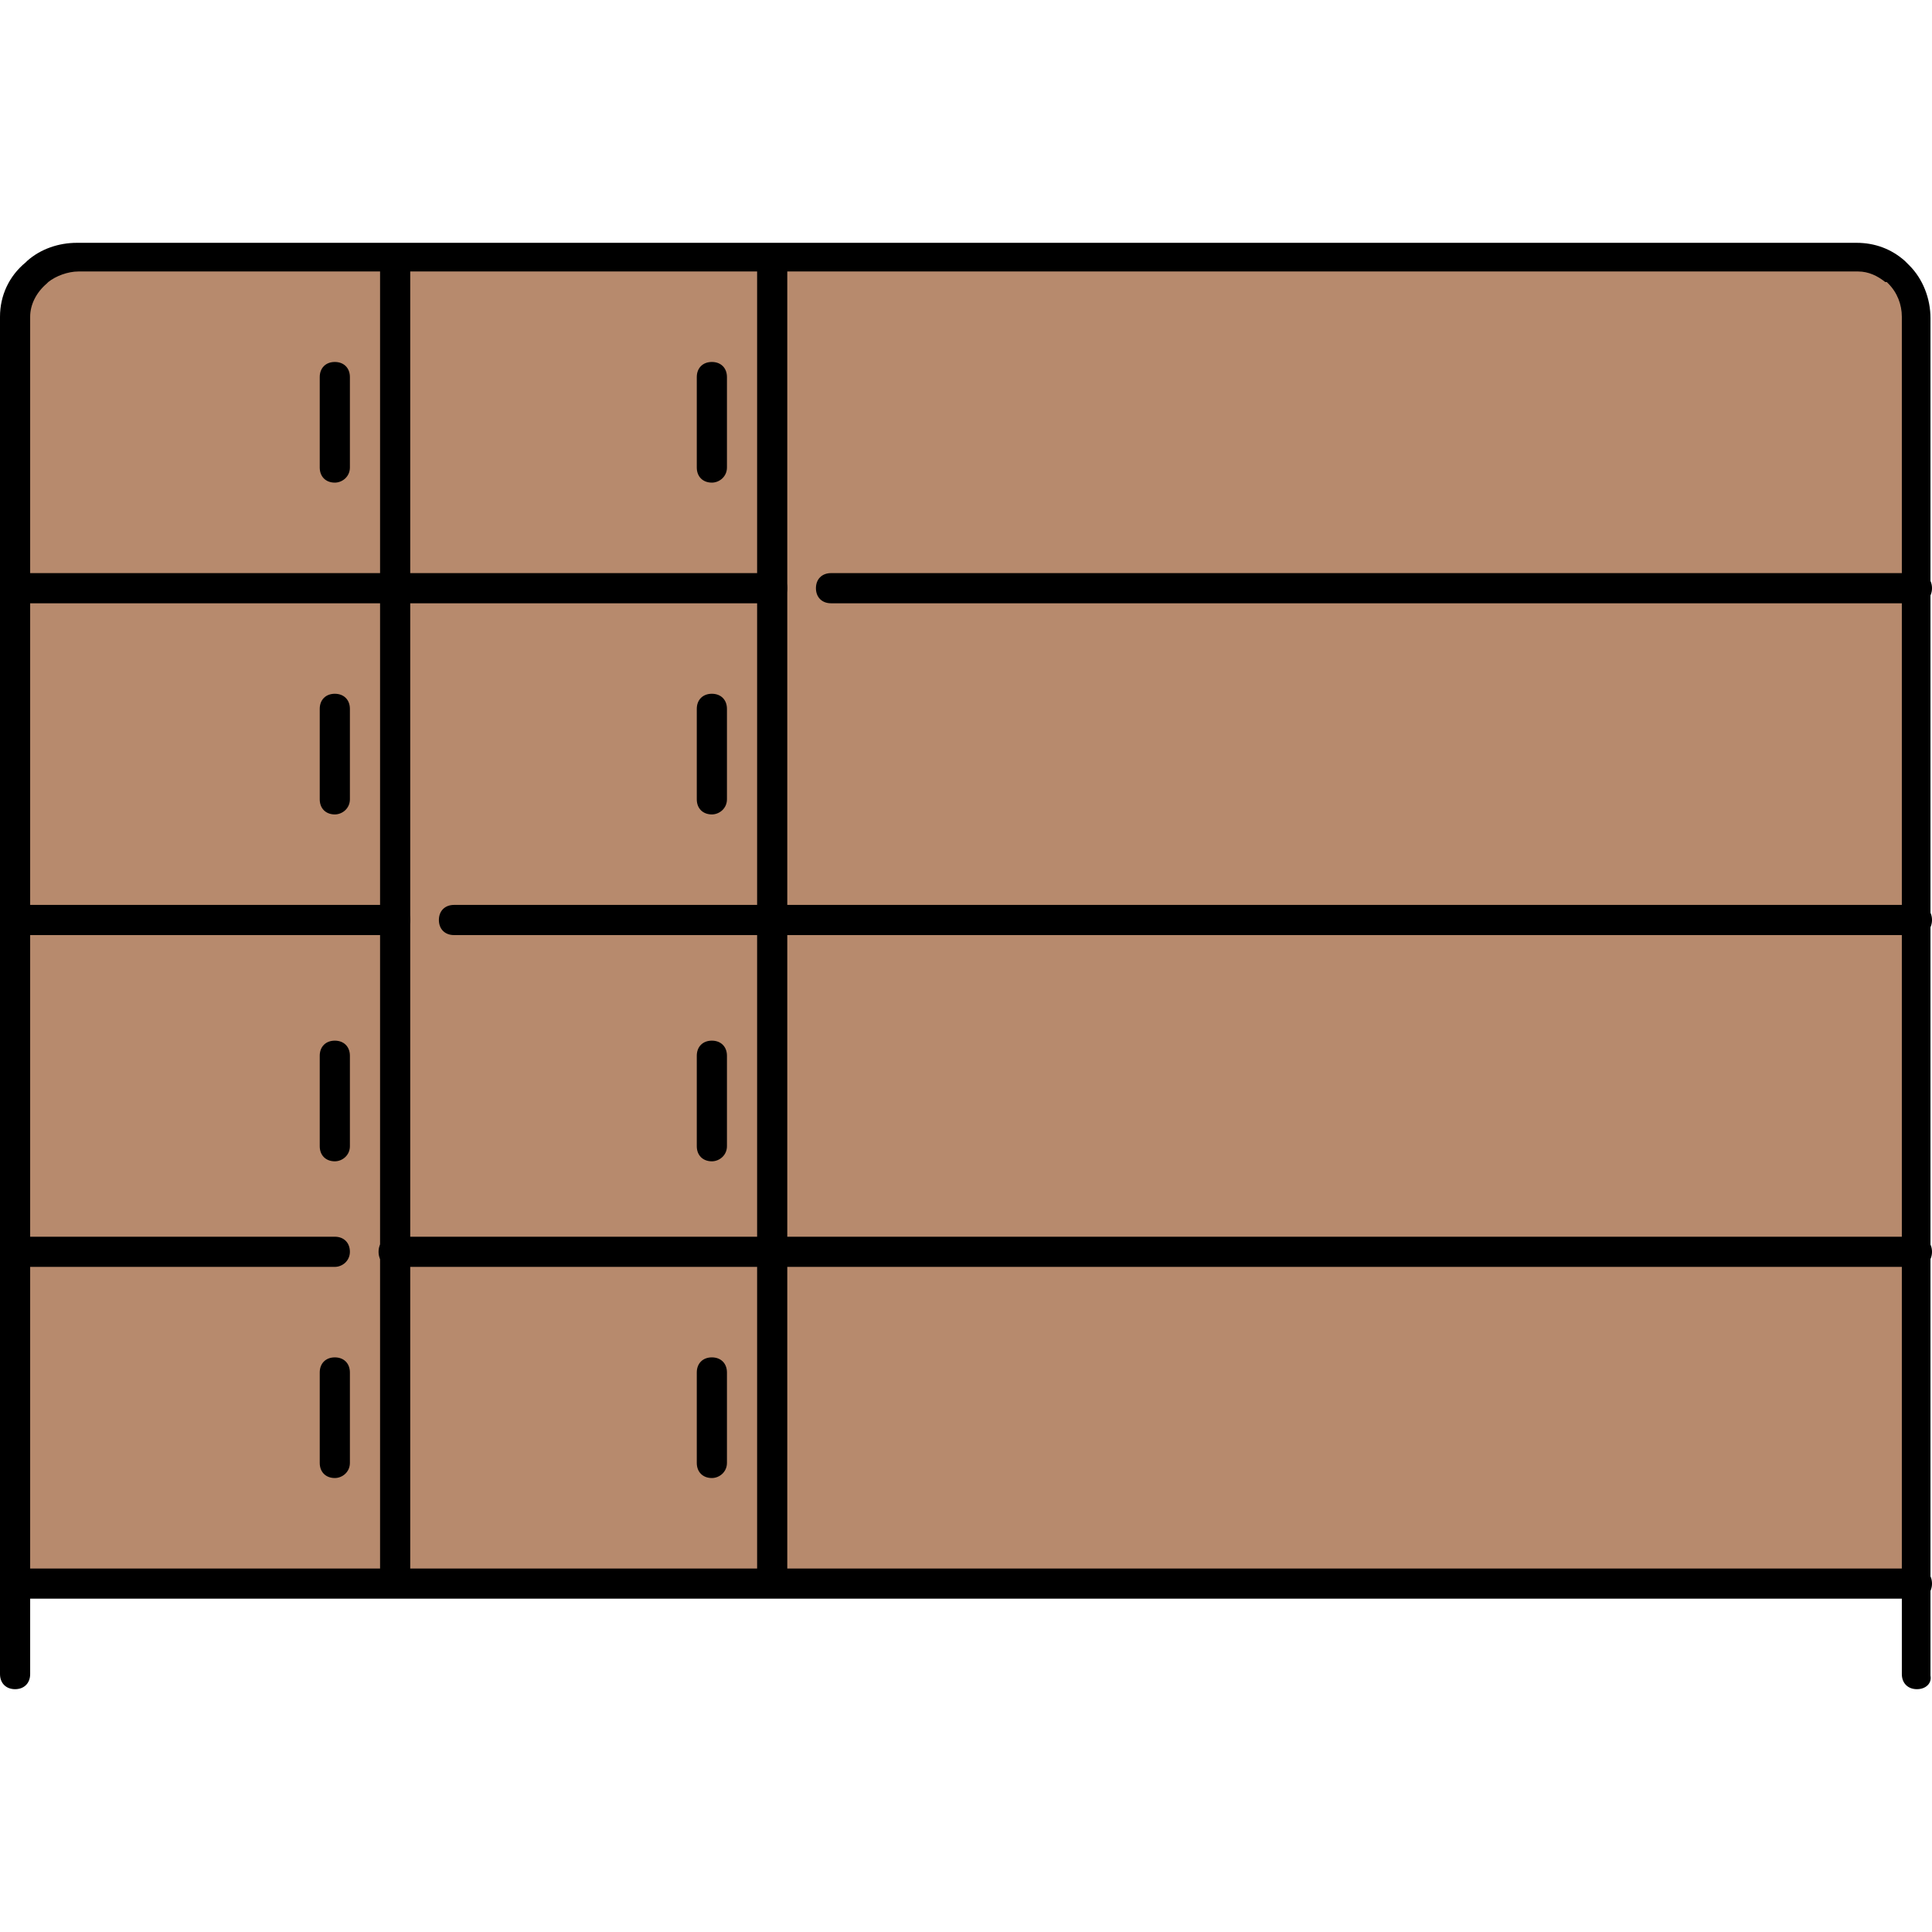
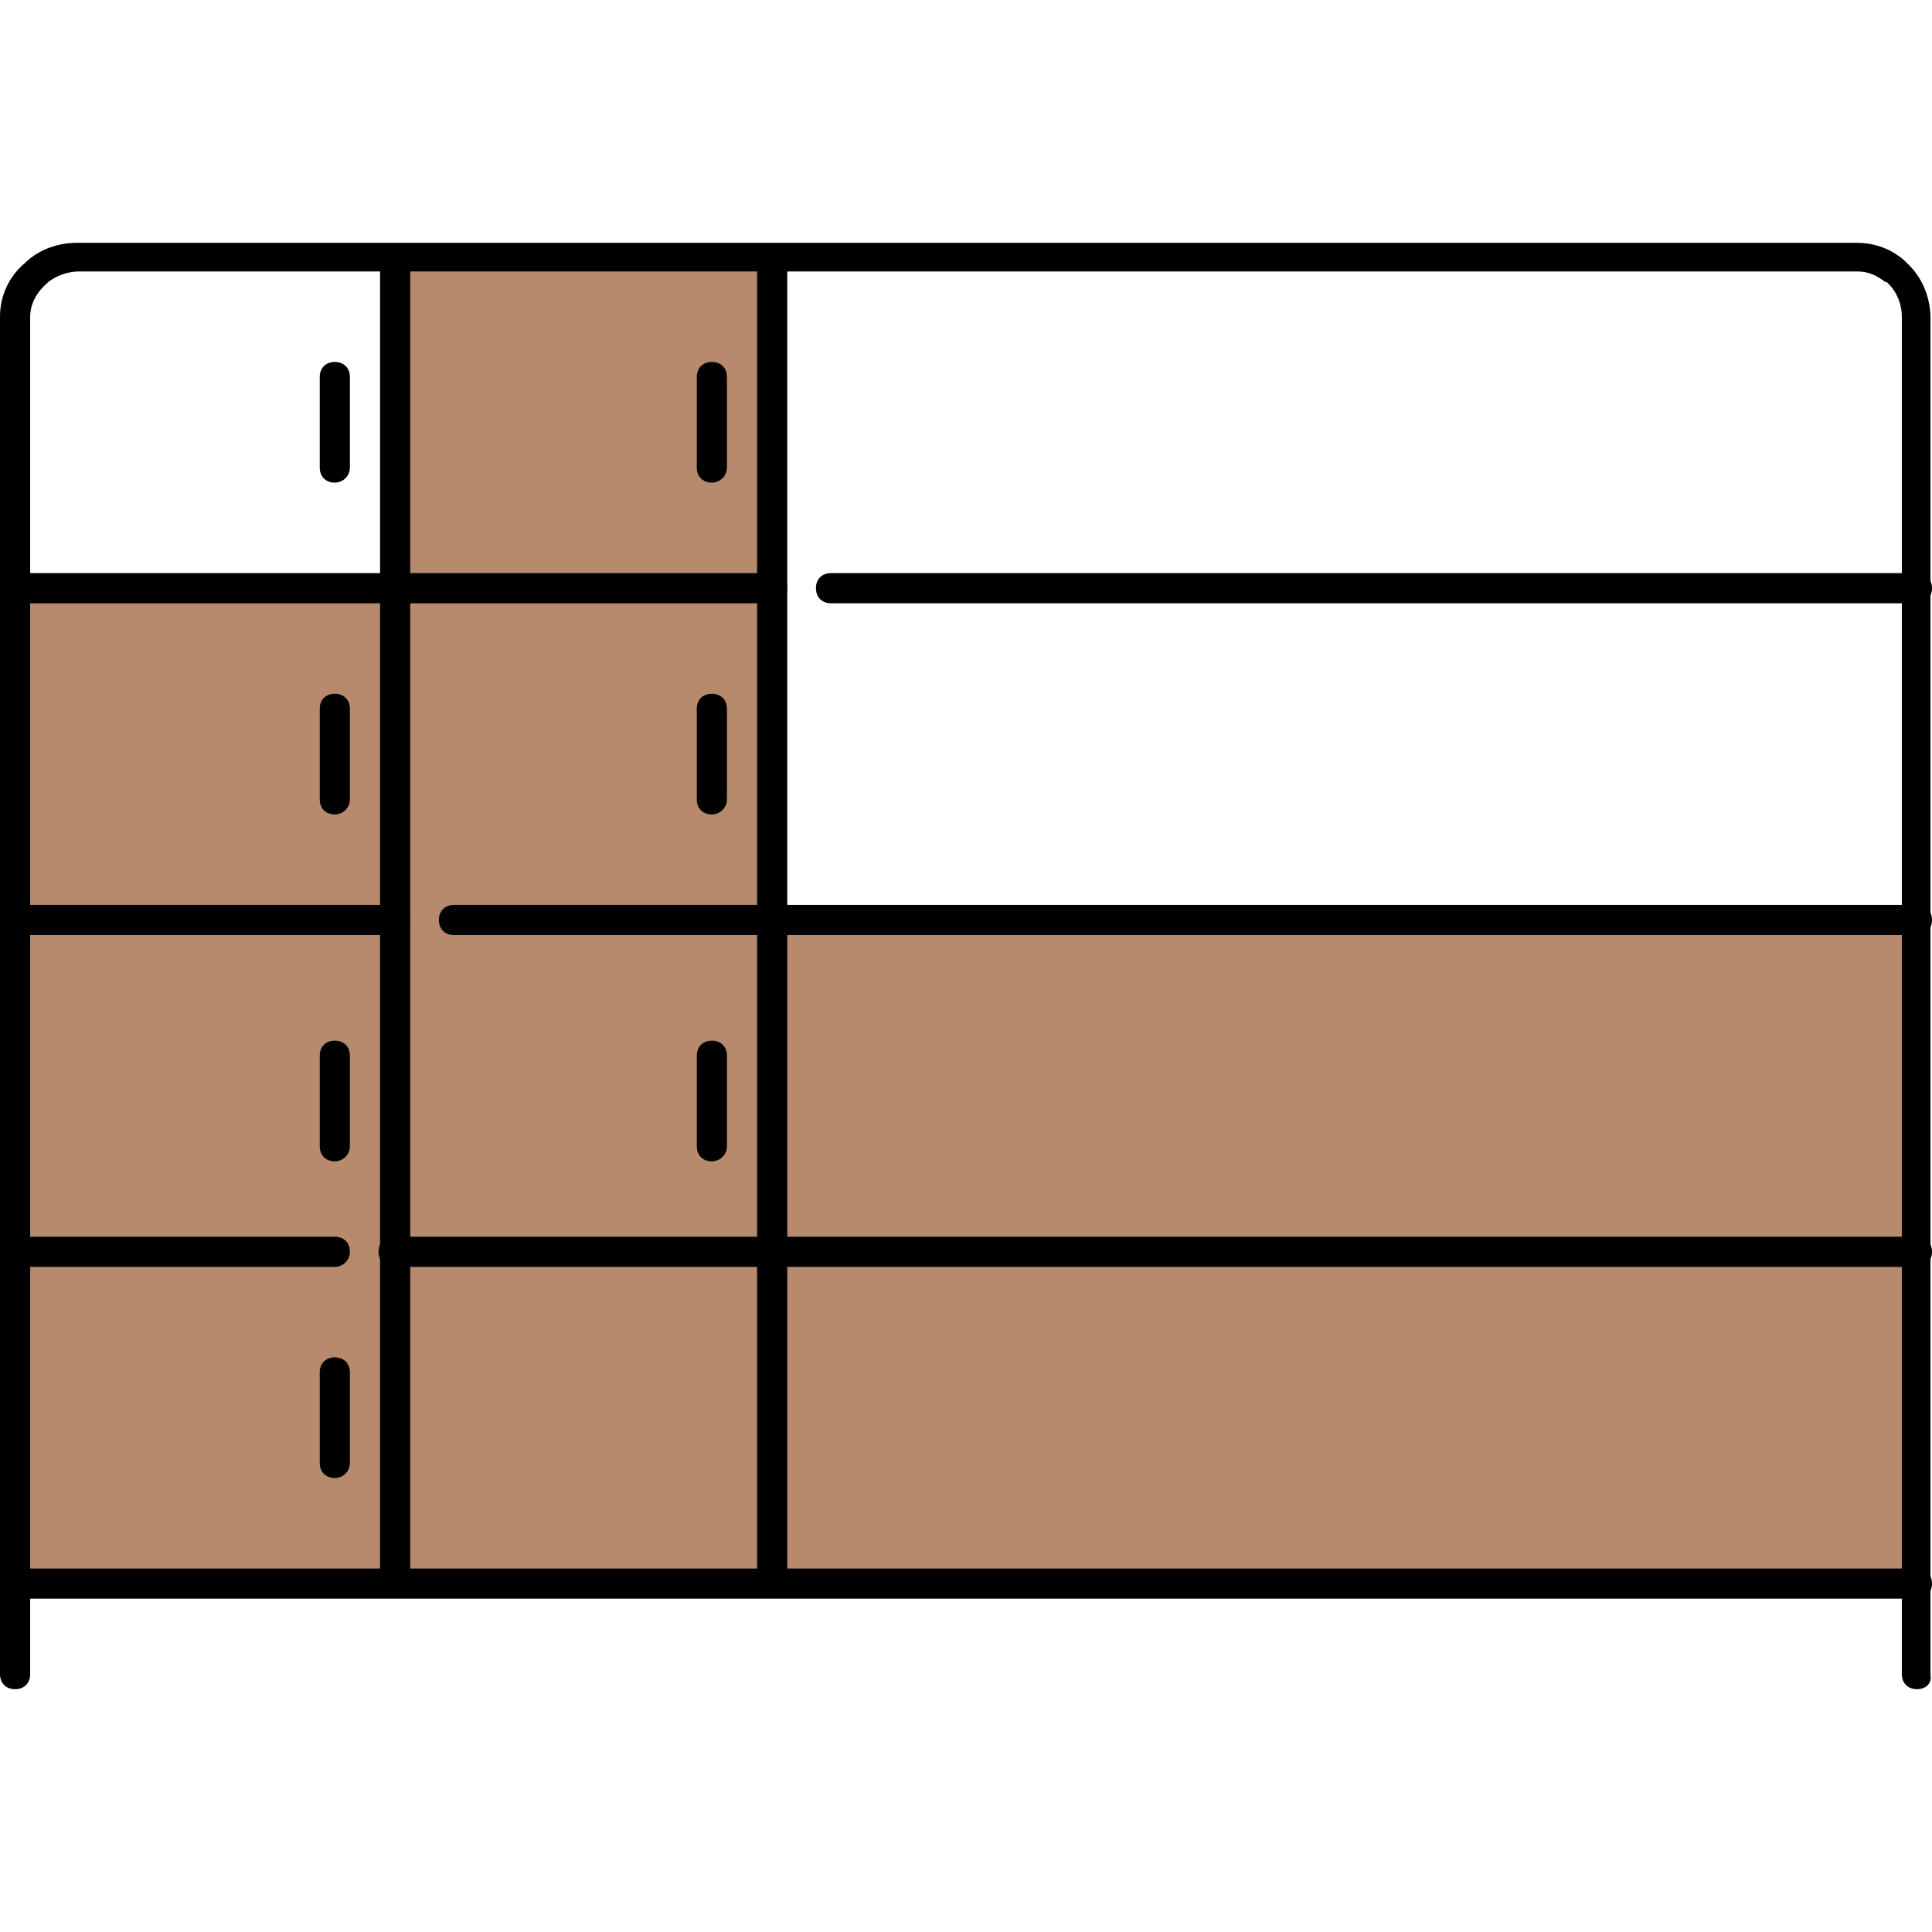
<svg xmlns="http://www.w3.org/2000/svg" version="1.1" id="Layer_1" x="0px" y="0px" viewBox="0 0 128.1 128.1" style="enable-background:new 0 0 128.1 128.1;" xml:space="preserve">
  <g>
-     <path style="fill:#B78A6D;" d="M26.2,18v21h-25v-7.2c0.3-7.6,0.7-12.9,1.3-13.7L2.6,18l0,0c0.7-0.4,5.1-0.7,11.8-1h11.7v1H26.2z" />
    <polygon style="fill:#B78A6D;" points="51.2,18 51.2,39 26.2,39 26.2,18 26.2,17 51.2,17  " />
    <polygon style="fill:#B78A6D;" points="127.1,83 127.1,105 51.2,105 51.2,104 51.2,83  " />
    <polygon style="fill:#B78A6D;" points="51.2,61 51.2,83 26.2,83 26.2,61 26.2,39 51.2,39  " />
    <polygon style="fill:#B78A6D;" points="1.2,83 1.2,61 26.2,61 26.2,83 26.2,104 26.2,105 1.2,105  " />
    <rect x="51.2" y="61" style="fill:#B78A6D;" width="76" height="22" />
    <polygon style="fill:#B78A6D;" points="51.2,104 51.2,105 26.2,105 26.2,104 26.2,83 51.2,83  " />
    <rect x="1.2" y="39" style="fill:#B78A6D;" width="25" height="22" />
-     <path style="fill:#B78A6D;" d="M127.1,39v22h-76V39V18v-1h68.8c3.3,0.3,5.3,0.6,5.9,1l0,0l0.1,0.1c0.5,0.6,0.9,3.2,1.2,7V39   L127.1,39z" />
  </g>
  <path d="M127.1,112c-0.6,0-1-0.4-1-1V21c0-0.8-0.3-1.6-0.9-2.2c0,0,0,0-0.1-0.1c0,0,0,0-0.1,0c-0.5-0.4-1.1-0.7-1.8-0.7H5.2  c-0.7,0-1.5,0.3-2,0.7c0,0,0,0-0.1,0.1C2.4,19.4,2,20.2,2,21v90c0,0.6-0.4,1-1,1s-1-0.4-1-1V21c0-1.4,0.6-2.7,1.7-3.6l0.1-0.1l0,0  c0.9-0.8,2.1-1.2,3.3-1.2h118c1.2,0,2.3,0.4,3.2,1.2c0.1,0.1,0.2,0.2,0.3,0.3c0.9,0.9,1.4,2.2,1.4,3.5v90  C128.1,111.6,127.7,112,127.1,112z" />
  <path d="M127.1,106H1.1c-0.6,0-1-0.4-1-1s0.4-1,1-1h126c0.6,0,1,0.4,1,1S127.7,106,127.1,106z" />
  <path d="M127.1,62h-97c-0.6,0-1-0.4-1-1s0.4-1,1-1h97c0.6,0,1,0.4,1,1S127.7,62,127.1,62z" />
  <path d="M26.2,62h-25c-0.6,0-1-0.4-1-1s0.4-1,1-1h25c0.6,0,1,0.4,1,1S26.7,62,26.2,62z" />
  <path d="M51.2,40h-50c-0.6,0-1-0.4-1-1s0.4-1,1-1h50c0.6,0,1,0.4,1,1S51.7,40,51.2,40z" />
  <path d="M127.1,40h-72c-0.6,0-1-0.4-1-1s0.4-1,1-1h72c0.6,0,1,0.4,1,1S127.7,40,127.1,40z" />
  <path d="M22.2,84h-21c-0.6,0-1-0.4-1-1s0.4-1,1-1h21c0.6,0,1,0.4,1,1S22.7,84,22.2,84z" />
  <path d="M127.1,84h-101c-0.6,0-1-0.4-1-1s0.4-1,1-1h101c0.6,0,1,0.4,1,1S127.7,84,127.1,84z" />
  <path d="M51.2,105c-0.6,0-1-0.4-1-1V18c0-0.6,0.4-1,1-1s1,0.4,1,1v86C52.2,104.6,51.7,105,51.2,105z" />
  <path d="M26.2,105c-0.6,0-1-0.4-1-1V18c0-0.6,0.4-1,1-1s1,0.4,1,1v86C27.2,104.6,26.7,105,26.2,105z" />
  <path d="M22.2,32c-0.6,0-1-0.4-1-1v-6c0-0.6,0.4-1,1-1s1,0.4,1,1v6C23.2,31.6,22.7,32,22.2,32z" />
  <path d="M47.2,32c-0.6,0-1-0.4-1-1v-6c0-0.6,0.4-1,1-1s1,0.4,1,1v6C48.2,31.6,47.7,32,47.2,32z" />
  <path d="M22.2,54c-0.6,0-1-0.4-1-1v-6c0-0.6,0.4-1,1-1s1,0.4,1,1v6C23.2,53.6,22.7,54,22.2,54z" />
  <path d="M47.2,54c-0.6,0-1-0.4-1-1v-6c0-0.6,0.4-1,1-1s1,0.4,1,1v6C48.2,53.6,47.7,54,47.2,54z" />
  <path d="M22.2,77c-0.6,0-1-0.4-1-1v-6c0-0.6,0.4-1,1-1s1,0.4,1,1v6C23.2,76.6,22.7,77,22.2,77z" />
  <path d="M47.2,77c-0.6,0-1-0.4-1-1v-6c0-0.6,0.4-1,1-1s1,0.4,1,1v6C48.2,76.6,47.7,77,47.2,77z" />
  <path d="M22.2,98c-0.6,0-1-0.4-1-1v-6c0-0.6,0.4-1,1-1s1,0.4,1,1v6C23.2,97.6,22.7,98,22.2,98z" />
-   <path d="M47.2,98c-0.6,0-1-0.4-1-1v-6c0-0.6,0.4-1,1-1s1,0.4,1,1v6C48.2,97.6,47.7,98,47.2,98z" />
  <g>
</g>
  <g>
</g>
  <g>
</g>
  <g>
</g>
  <g>
</g>
  <g>
</g>
  <g>
</g>
  <g>
</g>
  <g>
</g>
  <g>
</g>
  <g>
</g>
  <g>
</g>
  <g>
</g>
  <g>
</g>
  <g>
</g>
</svg>